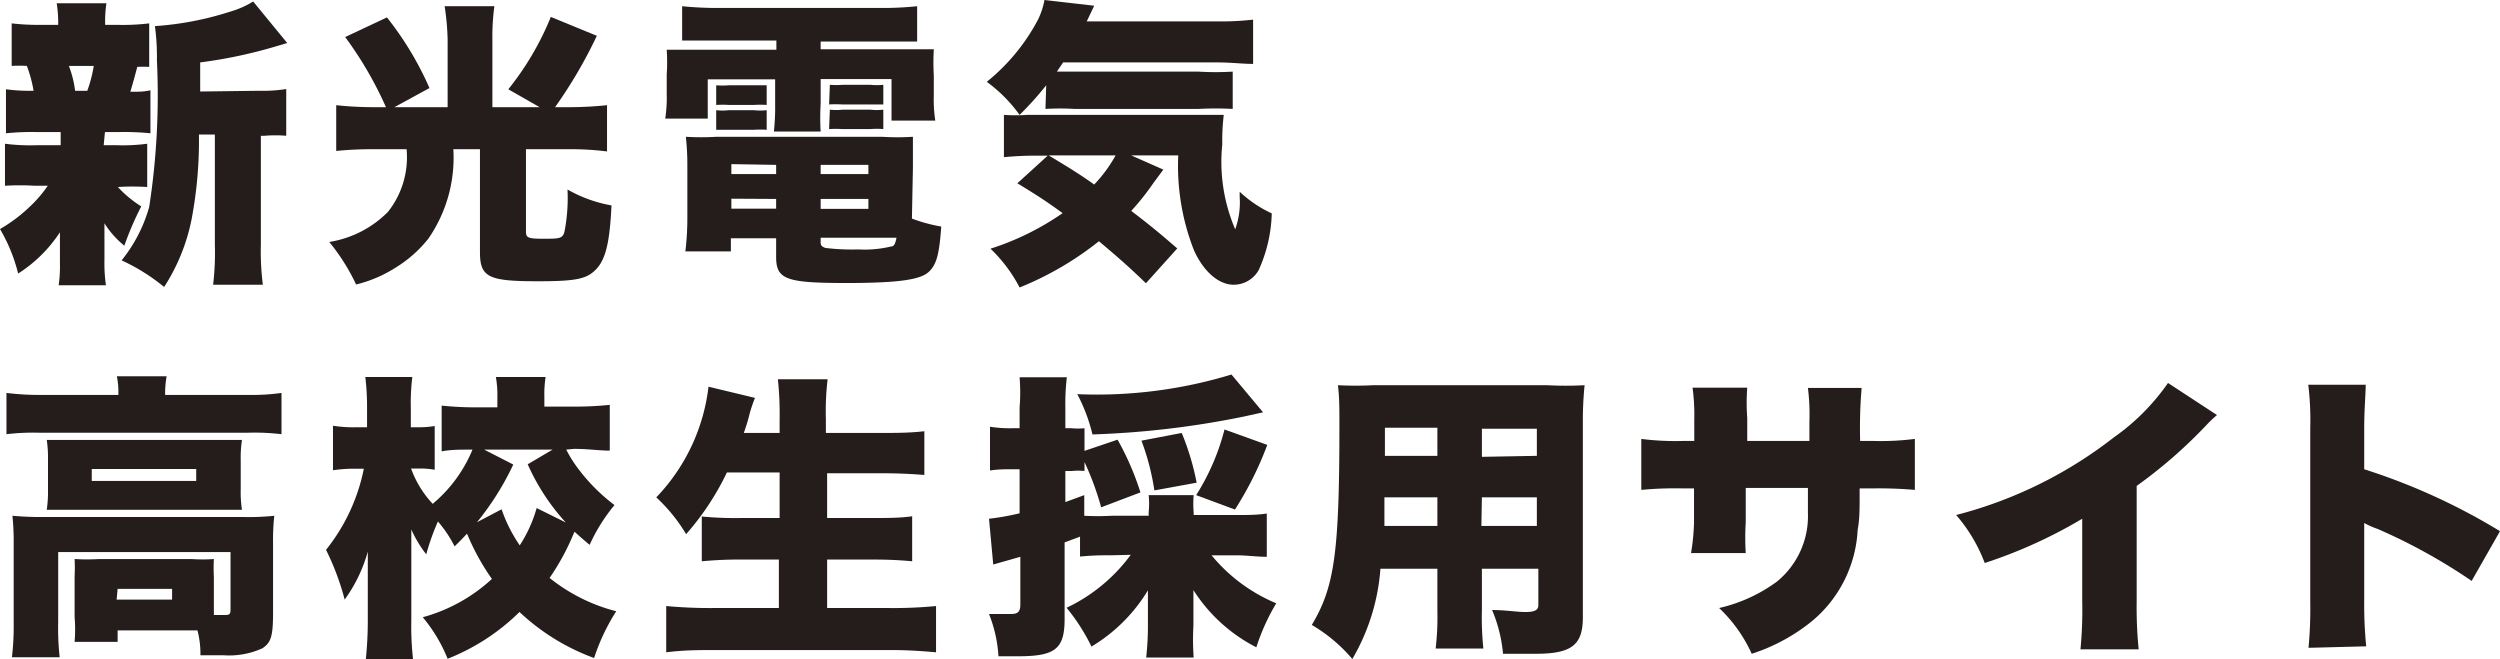
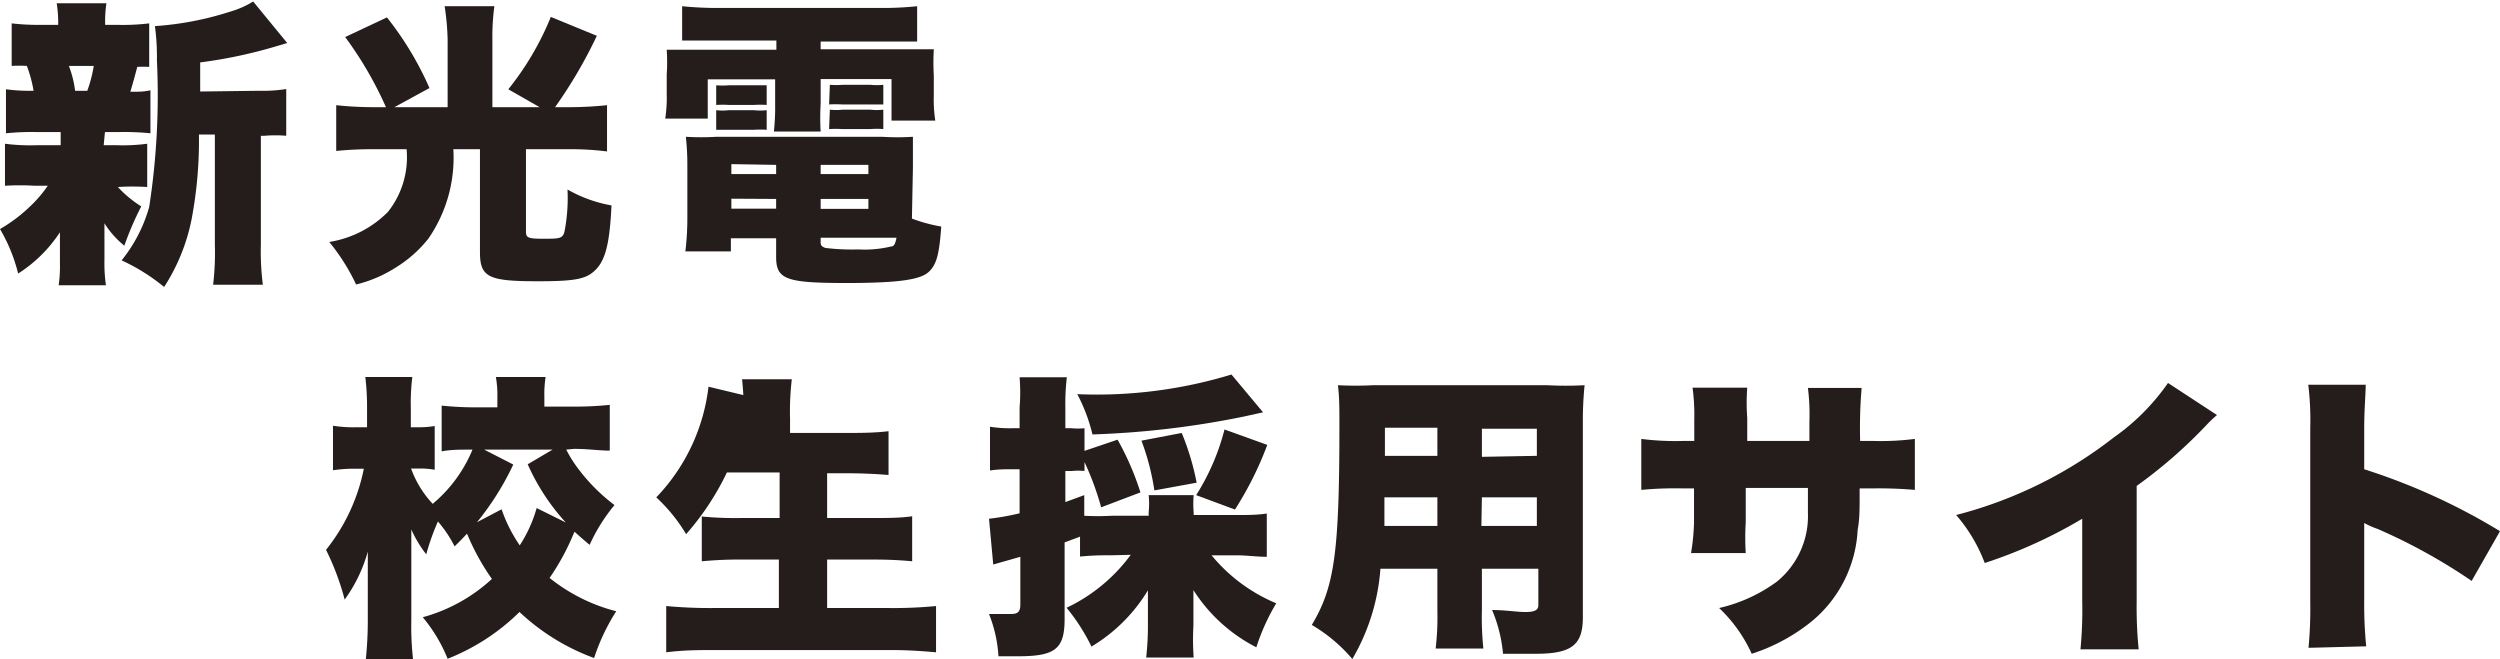
<svg xmlns="http://www.w3.org/2000/svg" viewBox="0 0 100.53 26.5">
  <defs>
    <style>.cls-1{fill:#251d1b;}</style>
  </defs>
  <path class="cls-1" d="M4.17,5.84H4.7a7.45,7.45,0,0,0,1.22-.06V7.52a9.46,9.46,0,0,0-1.18,0,4.57,4.57,0,0,0,.94.78A12.2,12.2,0,0,0,5,9.88a3.7,3.7,0,0,1-.8-.9c0,.45,0,.64,0,.79v.7a6.15,6.15,0,0,0,.06,1H2.36a5.48,5.48,0,0,0,.05-.89V10c0-.18,0-.36,0-.66A5.6,5.6,0,0,1,.73,11,6.68,6.68,0,0,0,0,9.21a6.12,6.12,0,0,0,1.22-.92,5,5,0,0,0,.7-.82H1.4a9.71,9.71,0,0,0-1.2,0V5.78a7.73,7.73,0,0,0,1.24.06h1V5.31h-1a9.81,9.81,0,0,0-1.2.05V3.59a7.32,7.32,0,0,0,1.11.06,5.24,5.24,0,0,0-.27-1,5.68,5.68,0,0,0-.61,0V.94A9.45,9.45,0,0,0,1.67,1h.67A5.06,5.06,0,0,0,2.28.13h2A4.75,4.75,0,0,0,4.23,1h.5A8.9,8.9,0,0,0,6,.94V2.69a4.43,4.43,0,0,0-.48,0c-.06.23-.22.82-.28,1,.36,0,.54,0,.81-.06V5.36a10.46,10.46,0,0,0-1.23-.05h-.6ZM3.51,3.65a5.34,5.34,0,0,0,.26-1h-1a4.24,4.24,0,0,1,.25,1Zm6.91,0a5.94,5.94,0,0,0,1.09-.07V5.46a5,5,0,0,0-.87,0h-.15V9.83a10.57,10.57,0,0,0,.08,1.62h-2a11,11,0,0,0,.07-1.62V5.41H8A17,17,0,0,1,7.7,8.84a7.81,7.81,0,0,1-1.1,2.7,7.78,7.78,0,0,0-1.71-1.07A6,6,0,0,0,6,8.32a29.46,29.46,0,0,0,.31-5.89,9.33,9.33,0,0,0-.08-1.38A12.59,12.59,0,0,0,9.25.47a3.7,3.7,0,0,0,.93-.41l1.37,1.67-.44.13a19.17,19.17,0,0,1-3.06.65V3.68Z" />
  <path class="cls-1" d="M18,1.58A10.37,10.37,0,0,0,17.88.25h2a9.1,9.1,0,0,0-.08,1.34V4.31h1.9l-1.26-.72A11.59,11.59,0,0,0,22.15.68L24,1.44a18.82,18.82,0,0,1-1.68,2.87h.56a15,15,0,0,0,1.53-.08V6.09A11.64,11.64,0,0,0,22.88,6H21.15v3.3c0,.26.07.3.7.3s.78,0,.85-.29a7.09,7.09,0,0,0,.12-1.69,5.46,5.46,0,0,0,1.77.64c-.08,1.66-.27,2.33-.79,2.72-.34.26-.84.33-2.17.33-2,0-2.33-.16-2.33-1.18V6H18.23a5.73,5.73,0,0,1-1,3.59,5,5,0,0,1-1.32,1.17,5.24,5.24,0,0,1-1.59.68,8.22,8.22,0,0,0-1.08-1.71,4.26,4.26,0,0,0,2.36-1.21A3.53,3.53,0,0,0,16.35,6H15a14.39,14.39,0,0,0-1.48.07V4.23a14.25,14.25,0,0,0,1.52.08h.48a14.83,14.83,0,0,0-1.64-2.82L15.56.7a12.88,12.88,0,0,1,1.71,2.84l-1.41.77H18Z" />
  <path class="cls-1" d="M28.76,1.63c-.56,0-.9,0-1.33,0V.25a14.31,14.31,0,0,0,1.51.07h6.44a13.62,13.62,0,0,0,1.5-.07V1.67c-.42,0-.74,0-1.3,0H33v.31H35.9c1,0,1.25,0,1.65,0a9.26,9.26,0,0,0,0,1.05v.82a5.44,5.44,0,0,0,.06,1H35.85V3.18H33v1A9.26,9.26,0,0,0,33,5.29H31.12a9.25,9.25,0,0,0,.05-1.1v-1H28.46V4.77H26.75a5.57,5.57,0,0,0,.06-1V3a7.39,7.39,0,0,0,0-1c.4,0,.71,0,1.66,0h2.75V1.63Zm7.91,7.16a6.41,6.41,0,0,0,1.18.32c-.08,1.12-.19,1.53-.5,1.82s-1.06.45-3.3.45c-2.44,0-2.84-.14-2.84-1.05V9.58H29.39v.53H27.56a11.19,11.19,0,0,0,.08-1.36v-2a11,11,0,0,0-.06-1.25,10.06,10.06,0,0,0,1.23,0h6.65a9.83,9.83,0,0,0,1.25,0c0,.35,0,.64,0,1.26ZM28.8,3.43a3.49,3.49,0,0,0,.51,0h1l.52,0v.79a3.79,3.79,0,0,0-.52,0h-1a4.1,4.1,0,0,0-.51,0Zm0,1a2.1,2.1,0,0,0,.51,0h1a2.24,2.24,0,0,0,.52,0v.79a3.42,3.42,0,0,0-.52,0h-1l-.51,0Zm.61,2.17V7h1.8V6.63Zm0,1.39v.4h1.8V8ZM33,7h1.92V6.63H33Zm0,1.4h1.92V8H33Zm0,1.35c0,.12.05.17.19.22a8.93,8.93,0,0,0,1.32.06,4.61,4.61,0,0,0,1.33-.12c.12,0,.17-.14.21-.35H33Zm.37-6.34a3.35,3.35,0,0,0,.52,0H35a2.47,2.47,0,0,0,.52,0v.79H33.86a4.43,4.43,0,0,0-.52,0Zm0,1a2.34,2.34,0,0,0,.52,0H35a2.2,2.2,0,0,0,.52,0v.78a3.28,3.28,0,0,0-.52,0H33.86a4,4,0,0,0-.52,0Z" />
-   <path class="cls-1" d="M42.07,3.43A13.13,13.13,0,0,1,41,4.62a5.94,5.94,0,0,0-1.32-1.33A8,8,0,0,0,41.74.79,3,3,0,0,0,42,0l2,.23L43.7.86h5.22A11.4,11.4,0,0,0,50.39.79V2.57c-.43,0-.87-.06-1.47-.06H42.75l-.25.37h5.7a11.46,11.46,0,0,0,1.37,0v1.5a12.76,12.76,0,0,0-1.37,0h-5a9.8,9.8,0,0,0-1.16,0Zm4.71,3.39-.4.54a10,10,0,0,1-.89,1.12c.86.66,1.13.89,1.85,1.51l-1.26,1.4c-.62-.6-1.07-1-1.89-1.69A12.73,12.73,0,0,1,41,11.56,6,6,0,0,0,39.83,10a10.82,10.82,0,0,0,2.9-1.43c-.69-.5-1-.7-1.82-1.2l1.22-1.11h-.25a13.85,13.85,0,0,0-1.51.06V4.62a6.72,6.72,0,0,0,.93,0h6.47c.83,0,1.06,0,1.44,0a8.85,8.85,0,0,0-.06,1.19,6.87,6.87,0,0,0,.52,3.41,3.18,3.18,0,0,0,.18-1.3V7.71a4.81,4.81,0,0,0,1.29.87,5.87,5.87,0,0,1-.53,2.29,1.16,1.16,0,0,1-1,.58c-.61,0-1.22-.54-1.6-1.39a9.28,9.28,0,0,1-.63-3.81H45.49Zm-4.61-.57C43,6.75,43.41,7,44,7.42a5.62,5.62,0,0,0,.86-1.17Z" />
-   <path class="cls-1" d="M4.76,15.88a3.35,3.35,0,0,0-.06-.75h2a4,4,0,0,0-.06.69v.06H10a8.33,8.33,0,0,0,1.32-.08v1.66A9.08,9.08,0,0,0,10,17.4H1.55a9,9,0,0,0-1.29.06V15.8a10.53,10.53,0,0,0,1.39.08Zm3.77,8.85H9c.21,0,.27,0,.27-.23V22.2H2.34V25a10.58,10.58,0,0,0,.06,1.43H.48A10.82,10.82,0,0,0,.55,25V21.84a9.9,9.9,0,0,0-.05-1.1,13,13,0,0,0,1.32.05h8a9.5,9.5,0,0,0,1.21-.05,9,9,0,0,0-.05,1.1v2.79c0,.95-.08,1.21-.43,1.44A3.23,3.23,0,0,1,9,26.35l-.94,0a3.74,3.74,0,0,0-.12-1H4.73v.46H3a6.06,6.06,0,0,0,0-1V23.18a6.81,6.81,0,0,0,0-.7,8.58,8.58,0,0,0,1,0h3.7a6.22,6.22,0,0,0,.9,0,7.1,7.1,0,0,0,0,.72v1.53ZM1.93,18.5a4.88,4.88,0,0,0-.05-.81c.36,0,.64,0,1.21,0h5.5c.51,0,.79,0,1.14,0a4.79,4.79,0,0,0-.05.82v1.17a4.65,4.65,0,0,0,.05.82c-.38,0-.65,0-1.18,0H3.07c-.5,0-.8,0-1.19,0a5,5,0,0,0,.05-.82Zm1.76.84h4.2v-.48H3.69Zm1,4.77H6.92v-.43H4.73Z" />
  <path class="cls-1" d="M22.77,18.08a5,5,0,0,0,.49.78,7.38,7.38,0,0,0,1.45,1.45,7.07,7.07,0,0,0-1,1.6c-.3-.25-.43-.37-.61-.53a9.58,9.58,0,0,1-1,1.86,7.1,7.1,0,0,0,2.68,1.34,8.21,8.21,0,0,0-.89,1.88,8.76,8.76,0,0,1-3-1.85A8.62,8.62,0,0,1,18,26.49a6.22,6.22,0,0,0-1-1.67,6.69,6.69,0,0,0,2.78-1.54,9.37,9.37,0,0,1-1-1.82c-.19.2-.26.28-.5.51a4.92,4.92,0,0,0-.67-1,9.54,9.54,0,0,0-.47,1.32,4.75,4.75,0,0,1-.6-1c0,.67,0,1,0,1.26v2.41a11.63,11.63,0,0,0,.07,1.55h-1.9a15.16,15.16,0,0,0,.08-1.55V23.36c0-.43,0-.83,0-1.18a6,6,0,0,1-.93,1.93,10.43,10.43,0,0,0-.75-2,7.59,7.59,0,0,0,1.52-3.26h-.24a5.75,5.75,0,0,0-1,.06V17.12a5.34,5.34,0,0,0,1,.06h.37V16.4a10,10,0,0,0-.07-1.24h1.89a8.51,8.51,0,0,0-.06,1.24v.78h.3a3.41,3.41,0,0,0,.66-.05v1.76a3.31,3.31,0,0,0-.62-.05h-.33a4.1,4.1,0,0,0,.87,1.42A5.64,5.64,0,0,0,19,18.08c-.56,0-.86,0-1.24.07V16.31a12.82,12.82,0,0,0,1.42.07H20V16a4.19,4.19,0,0,0-.06-.84h2a4.53,4.53,0,0,0-.05.81v.38h1.2a13.31,13.31,0,0,0,1.43-.07v1.84c-.45,0-.86-.07-1.44-.07Zm-2.6,2.4a6,6,0,0,0,.73,1.45,5.48,5.48,0,0,0,.68-1.5l1.17.58a8.7,8.7,0,0,1-1.53-2.34l1-.59H19.47l1.17.6A11.2,11.2,0,0,1,19.18,21Z" />
-   <path class="cls-1" d="M29.23,19a10.79,10.79,0,0,1-1.64,2.48A6.65,6.65,0,0,0,26.39,20a7.71,7.71,0,0,0,2.1-4.45l1.87.45a5.57,5.57,0,0,0-.24.73c-.06.24-.12.42-.21.68h1.44v-.55a13.27,13.27,0,0,0-.07-1.61h2a11.15,11.15,0,0,0-.07,1.61v.55h2.09c.7,0,1.29,0,1.87-.07V19.1c-.6-.05-1.17-.07-1.81-.07H33.26v1.8H35c.68,0,1.21,0,1.68-.07v1.81c-.54-.05-1-.07-1.66-.07H33.26v1.95h2.47a17.86,17.86,0,0,0,1.91-.08v1.86c-.69-.06-1.19-.09-1.85-.09h-7c-.68,0-1.28,0-2,.09V24.37a19.11,19.11,0,0,0,1.91.08h2.62V22.5H29.87a16.48,16.48,0,0,0-1.65.07v-1.8a14.31,14.31,0,0,0,1.61.06h1.52V19Z" />
+   <path class="cls-1" d="M29.23,19a10.79,10.79,0,0,1-1.64,2.48A6.65,6.65,0,0,0,26.39,20a7.71,7.71,0,0,0,2.1-4.45l1.87.45a5.57,5.57,0,0,0-.24.73c-.06.24-.12.42-.21.68v-.55a13.27,13.27,0,0,0-.07-1.61h2a11.15,11.15,0,0,0-.07,1.61v.55h2.09c.7,0,1.29,0,1.87-.07V19.1c-.6-.05-1.17-.07-1.81-.07H33.26v1.8H35c.68,0,1.21,0,1.68-.07v1.81c-.54-.05-1-.07-1.66-.07H33.26v1.95h2.47a17.86,17.86,0,0,0,1.91-.08v1.86c-.69-.06-1.19-.09-1.85-.09h-7c-.68,0-1.28,0-2,.09V24.37a19.11,19.11,0,0,0,1.91.08h2.62V22.5H29.87a16.48,16.48,0,0,0-1.65.07v-1.8a14.31,14.31,0,0,0,1.61.06h1.52V19Z" />
  <path class="cls-1" d="M44.67,22.33a11.08,11.08,0,0,0-1.24.05v-.8l-.62.23v3.08c0,1.2-.37,1.5-1.87,1.5l-.79,0a5.42,5.42,0,0,0-.38-1.7c.37,0,.61,0,.87,0s.39-.06.39-.38V22.39l-1.09.31-.17-1.84A10.08,10.08,0,0,0,41,20.64V18.87h-.34c-.27,0-.51,0-.85.05V17.16a4.93,4.93,0,0,0,.88.06H41v-.83A7.67,7.67,0,0,0,41,15.17h1.9a9.1,9.1,0,0,0-.06,1.22v.83h.24a2.86,2.86,0,0,0,.53,0v.91l1.33-.45a11.28,11.28,0,0,1,.92,2.12l-1.58.6a11.6,11.6,0,0,0-.67-1.82v.36a2.43,2.43,0,0,0-.51,0h-.26v1.25l.76-.28v.83a10.29,10.29,0,0,0,1.1,0h1.49V20.6a3.24,3.24,0,0,0,0-.69H48a4,4,0,0,0,0,.69v.11h1.72c.43,0,.83,0,1.22-.06v1.74c-.41,0-.81-.06-1.22-.06h-1a6.71,6.71,0,0,0,2.6,1.93,8.48,8.48,0,0,0-.8,1.77,6.52,6.52,0,0,1-2.53-2.3c0,.32,0,.36,0,.66v.77A10,10,0,0,0,48,26.44H46.09a11.35,11.35,0,0,0,.07-1.28v-.72c0-.23,0-.29,0-.7A6.64,6.64,0,0,1,43.89,26a7.91,7.91,0,0,0-1-1.56,6.84,6.84,0,0,0,2.58-2.13Zm6.12-5.75-.77.17a36.07,36.07,0,0,1-6.09.72,6.89,6.89,0,0,0-.61-1.62,18.57,18.57,0,0,0,6.2-.79Zm-4.37,3.14a9.79,9.79,0,0,0-.52-2l1.62-.31a10.47,10.47,0,0,1,.6,2Zm1.68.19a9.14,9.14,0,0,0,1.14-2.64l1.72.62a13.7,13.7,0,0,1-1.3,2.6Z" />
  <path class="cls-1" d="M59.59,24.55a11.65,11.65,0,0,0,.06,1.53H57.73a10.87,10.87,0,0,0,.07-1.52V22.87H55.51a8.39,8.39,0,0,1-1.13,3.63,6.35,6.35,0,0,0-1.63-1.37c.91-1.52,1.11-2.89,1.11-8,0-.7,0-1.18-.06-1.64a13.69,13.69,0,0,0,1.42,0h7a14,14,0,0,0,1.5,0A14.14,14.14,0,0,0,63.65,17v7.82c0,1.12-.45,1.47-1.9,1.47-.41,0-.84,0-1.31,0A5.87,5.87,0,0,0,60,24.53c.53,0,1,.08,1.33.08s.53-.05.53-.27V22.87H59.59ZM55.67,20c0,.49,0,.62,0,1.15H57.8V20Zm2.13-2.8H55.69v1.13H57.8Zm4,1.13V17.24H59.59v1.13Zm-2.23,2.82h2.23V20H59.59Z" />
  <path class="cls-1" d="M72.76,17.73v-.79a8.57,8.57,0,0,0-.06-1.34h2.16a19.14,19.14,0,0,0-.06,2.13h.47A10.92,10.92,0,0,0,77,17.65V19.7a16.59,16.59,0,0,0-1.69-.06h-.53c0,.95,0,1.21-.08,1.67a5.11,5.11,0,0,1-1.78,3.62,7.44,7.44,0,0,1-2.48,1.36,5.86,5.86,0,0,0-1.31-1.84,6.3,6.3,0,0,0,2.32-1.06,3.4,3.4,0,0,0,1.25-2.77c0-.21,0-.3,0-1H70.2V21a9.84,9.84,0,0,0,0,1.24h-2.2A8.68,8.68,0,0,0,68.12,21V19.64h-.44A14.2,14.2,0,0,0,66,19.7V17.65a10.85,10.85,0,0,0,1.72.08h.41v-.87a8,8,0,0,0-.07-1.27h2.2a8.22,8.22,0,0,0,0,1.22v.92Z" />
  <path class="cls-1" d="M89.15,16.69a5,5,0,0,0-.46.44,19.4,19.4,0,0,1-2.77,2.41v4.62A17.31,17.31,0,0,0,86,26.11H83.66a16.5,16.5,0,0,0,.07-1.94V20.86a19.47,19.47,0,0,1-3.92,1.78,6.33,6.33,0,0,0-1.15-1.93A17.33,17.33,0,0,0,85,17.59a8.84,8.84,0,0,0,2.18-2.19Z" />
  <path class="cls-1" d="M92.83,26.05a16.78,16.78,0,0,0,.07-1.84v-7a11.75,11.75,0,0,0-.08-1.74h2.31c0,.35-.06,1-.06,1.75v1.65a25.1,25.1,0,0,1,5.46,2.49l-1.14,2a22.81,22.81,0,0,0-3.78-2.09,3.22,3.22,0,0,1-.54-.24v3.12a16.89,16.89,0,0,0,.08,1.84Z" />
</svg>